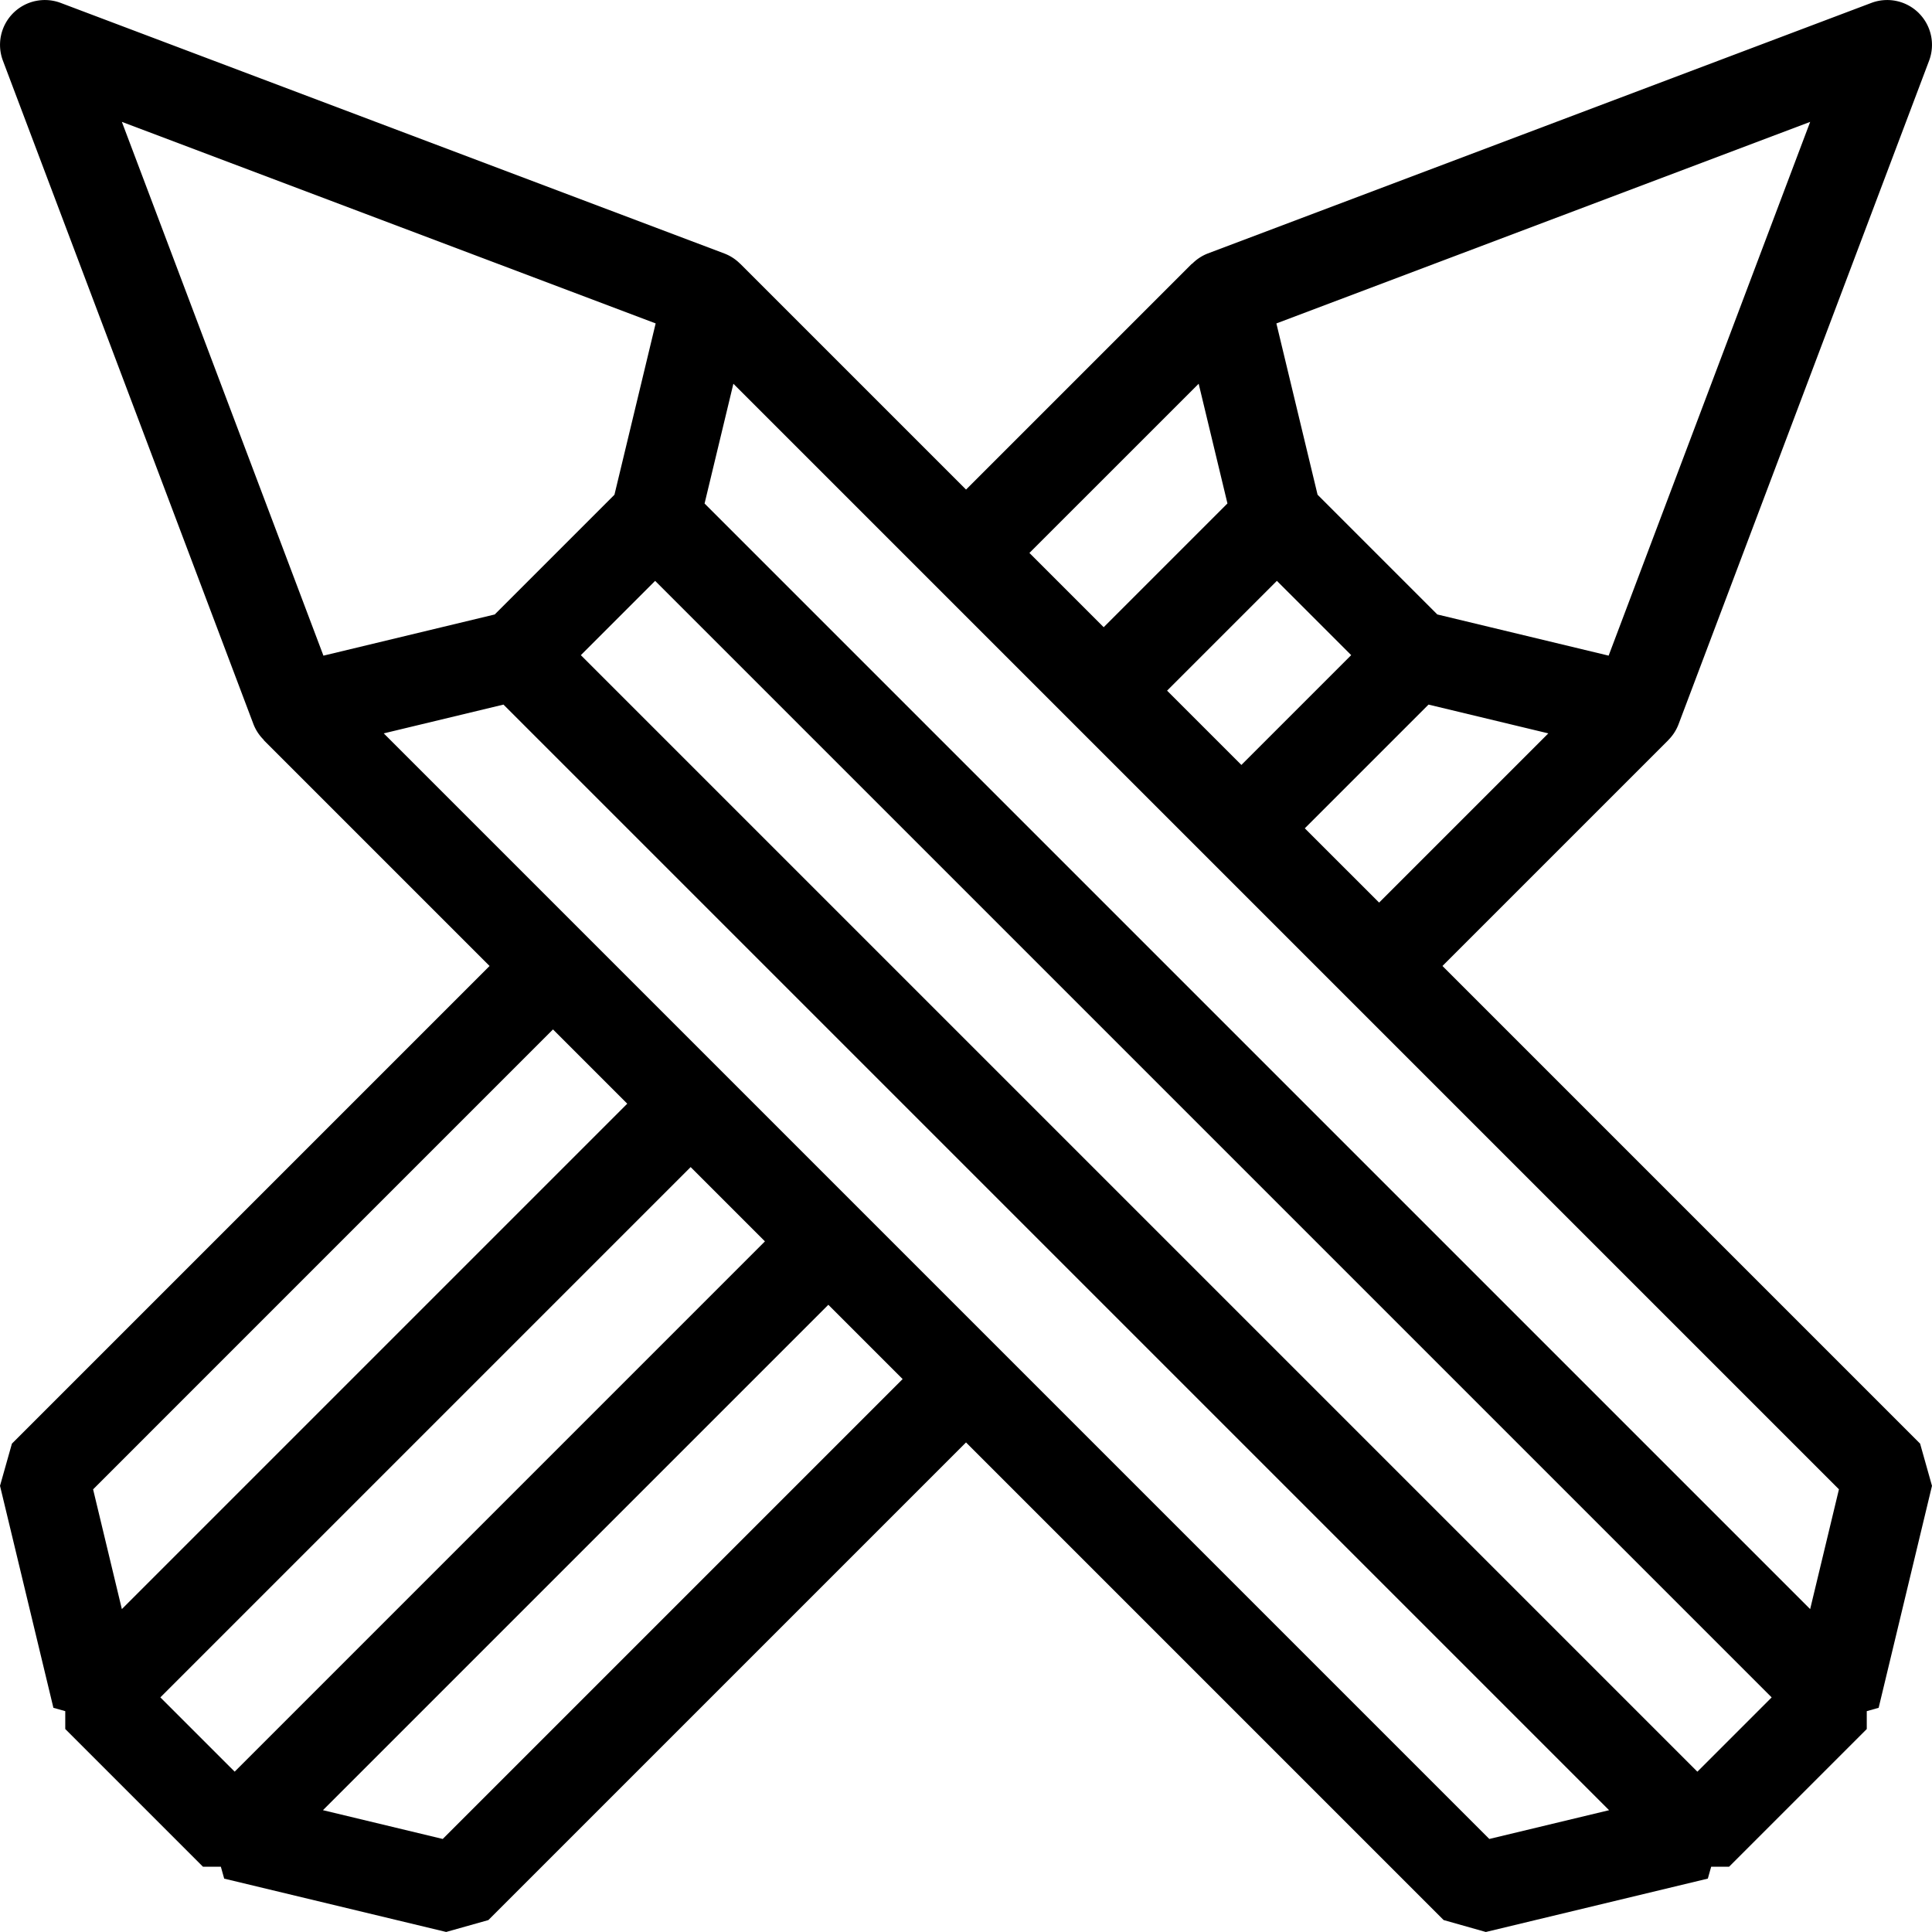
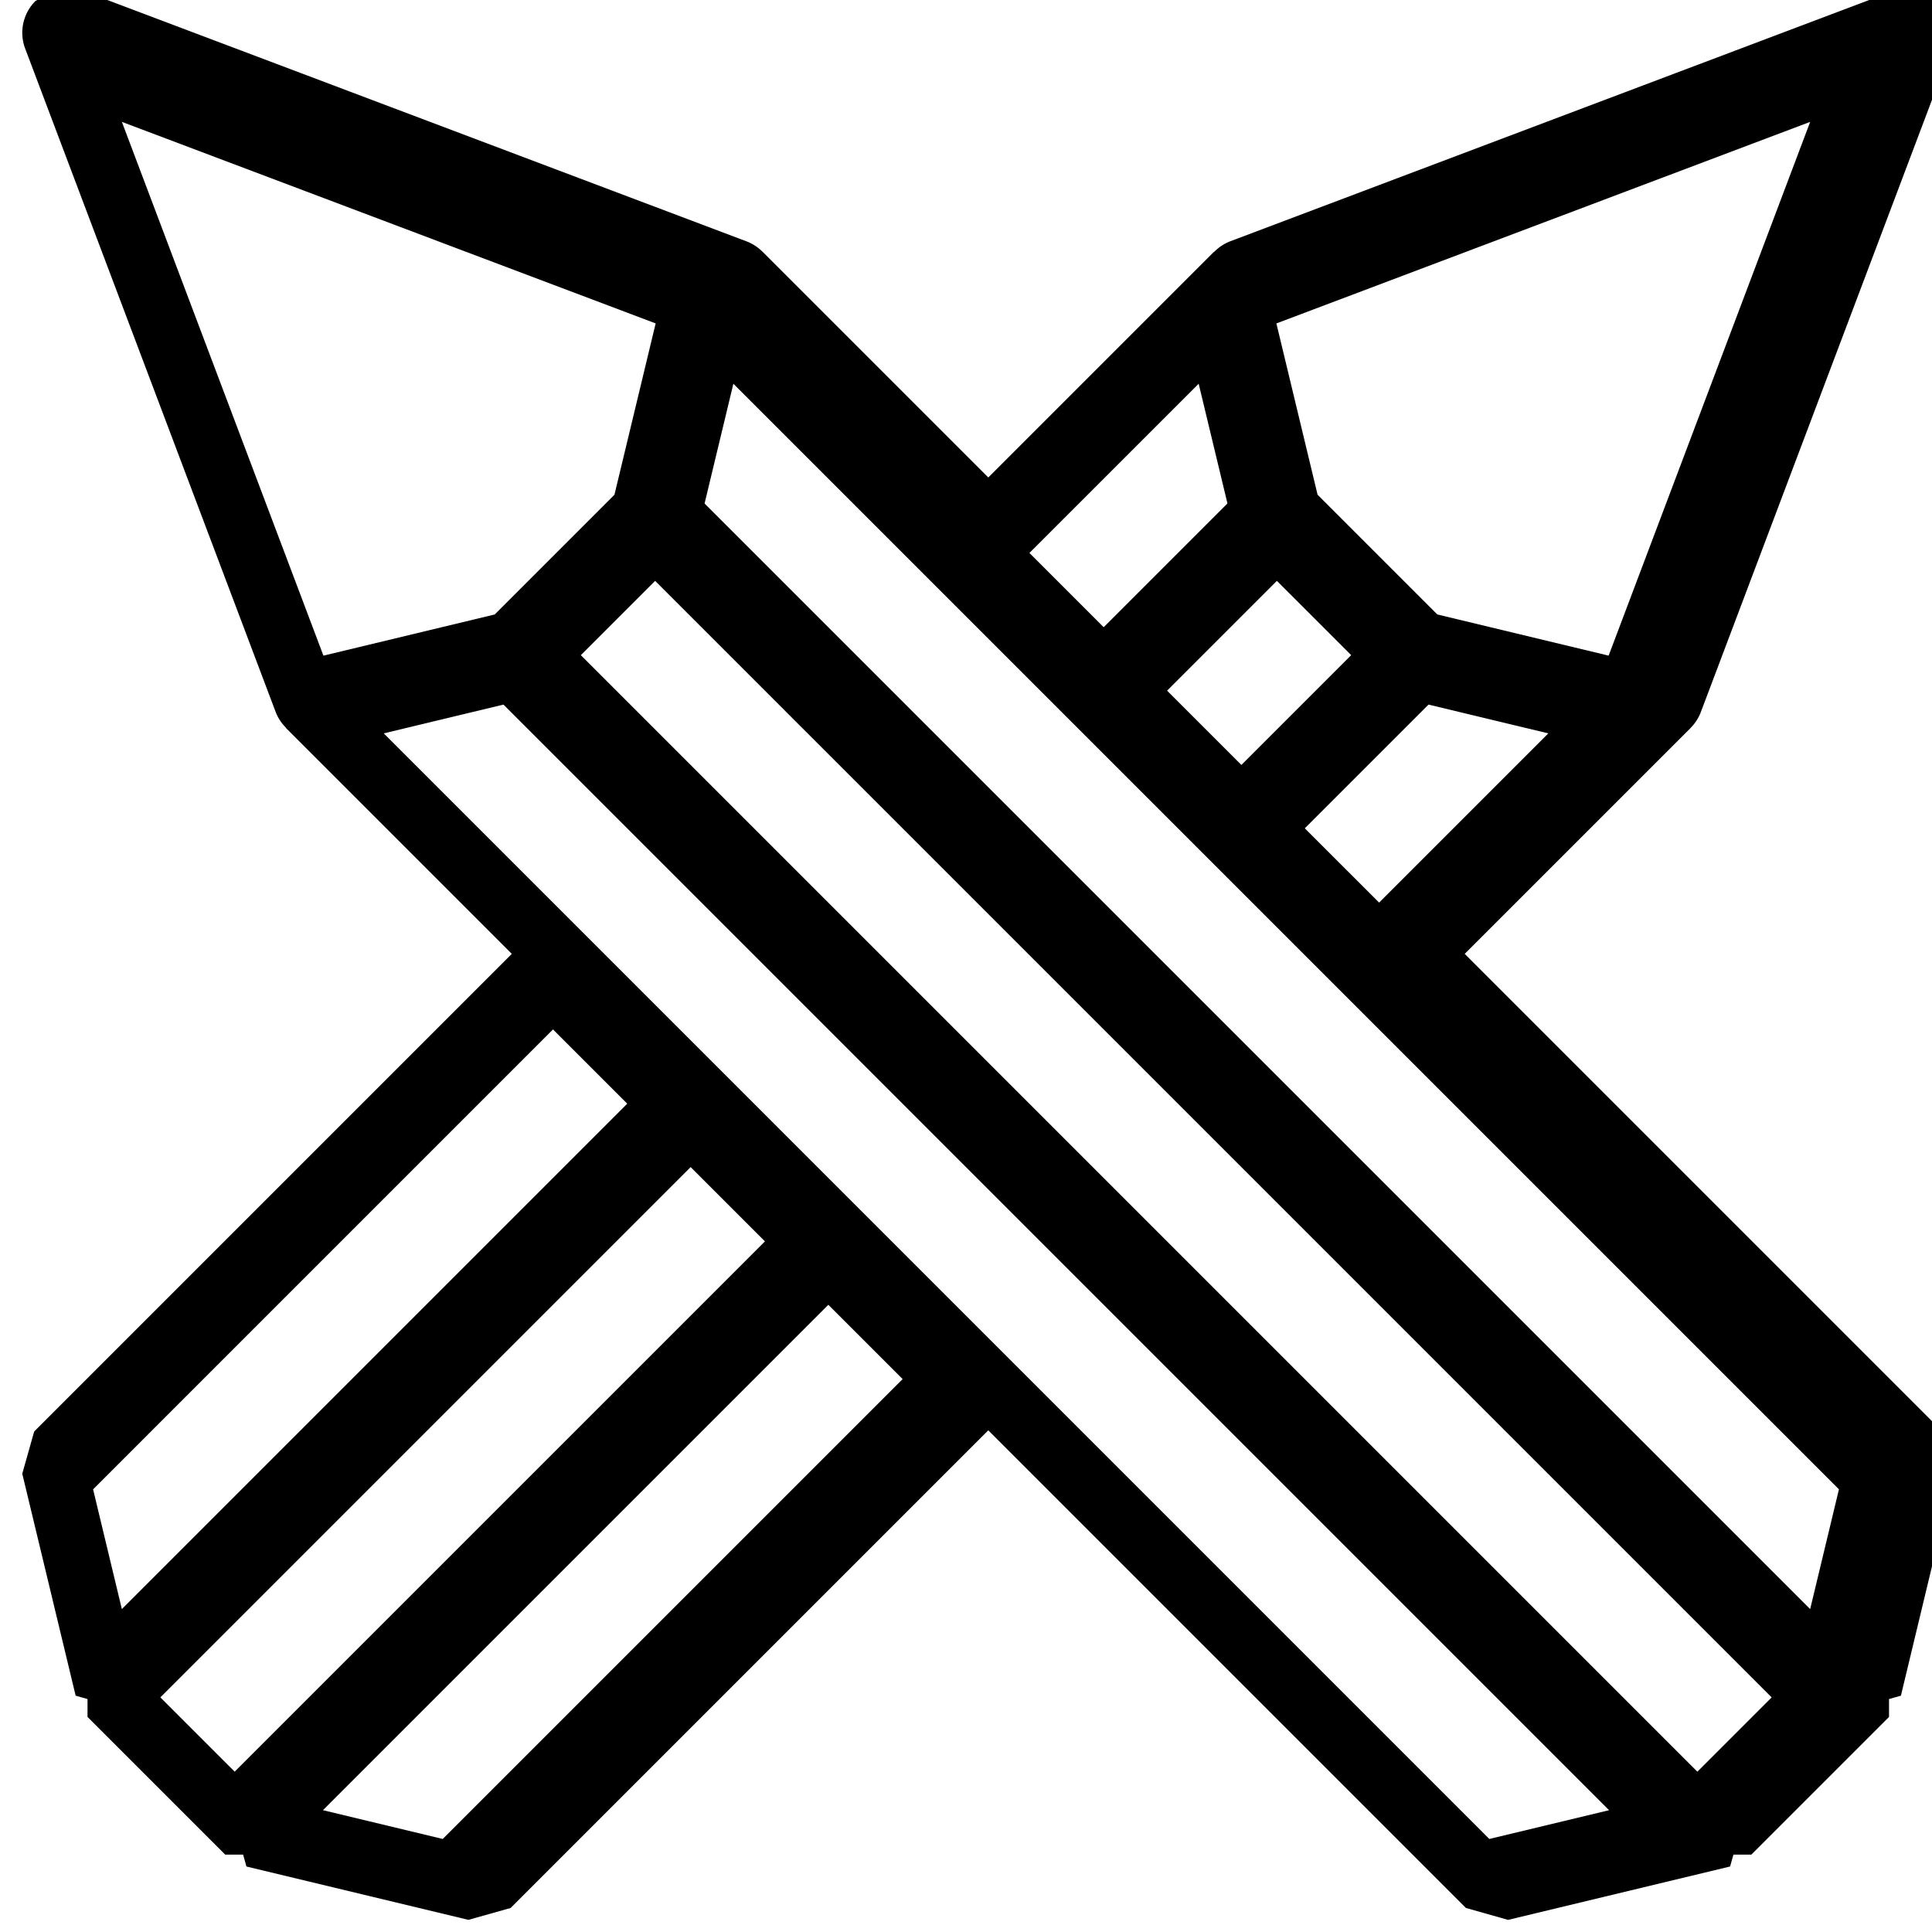
<svg xmlns="http://www.w3.org/2000/svg" xmlns:ns1="http://www.inkscape.org/namespaces/inkscape" xmlns:ns2="http://sodipodi.sourceforge.net/DTD/sodipodi-0.dtd" width="85.515mm" height="85.515mm" viewBox="0 0 85.515 85.515" version="1.1" id="svg1" ns1:version="1.3 (0e150ed6c4, 2023-07-21)" ns2:docname="FirstLogo.svg">
  <ns2:namedview id="namedview1" pagecolor="#ffffff" bordercolor="#000000" borderopacity="0.25" ns1:showpageshadow="2" ns1:pageopacity="0.0" ns1:pagecheckerboard="0" ns1:deskcolor="#d1d1d1" ns1:document-units="mm" ns1:zoom="0.70710678" ns1:cx="447.59859" ns1:cy="529.62298" ns1:window-width="1920" ns1:window-height="1009" ns1:window-x="1912" ns1:window-y="-8" ns1:window-maximized="1" ns1:current-layer="layer1" />
  <defs id="defs1" />
  <g ns1:label="Layer 1" ns1:groupmode="layer" id="layer1" transform="translate(-107.712,-103.342)">
-     <path id="rect1" style="color:#000000;fill:#000000;stroke-linecap:round;stroke-linejoin:bevel;-inkscape-stroke:none" d="m 109.28,103.387 a 1.985,1.985 0 0 0 -0.985,0.536 l -5.2e-4,5.2e-4 a 1.985,1.985 0 0 0 -0.453,2.105 l 11.091,29.373 a 1.984,1.984 0 0 0 0.456,0.69 l -0.003,0.011 9.996,9.996 -21.142,21.142 -0.527,1.867 2.363,9.826 0.525,0.148 v 0.791 l 6.095,6.095 h 0.792 l 0.148,0.527 9.825,2.361 1.868,-0.526 21.142,-21.142 21.141,21.141 1.867,0.528 9.826,-2.363 0.148,-0.525 h 0.792 l 6.095,-6.095 v -0.792 l 0.526,-0.148 2.361,-9.825 -0.526,-1.868 -21.142,-21.142 9.996,-9.995 -0.001,-0.003 a 1.984,1.984 0 0 0 0.454,-0.698 l 11.091,-29.374 a 1.985,1.985 0 0 0 -0.453,-2.104 v -0.001 a 1.985,1.985 0 0 0 -0.985,-0.536 1.985,1.985 0 0 0 -1.119,0.084 l -29.373,11.091 a 1.984,1.984 0 0 0 -0.69,0.456 l -0.011,-0.003 -9.996,9.996 -9.996,-9.996 -0.003,0.001 a 1.984,1.984 0 0 0 -0.698,-0.454 l -29.374,-11.091 a 1.985,1.985 0 0 0 -1.119,-0.084 z m 3.826,5.349 23.627,8.921 -1.824,7.583 -5.3,5.3 -7.581,1.823 z m 74.729,0 -8.921,23.626 -7.583,-1.823 -5.3,-5.3 -1.823,-7.581 z m -47.662,11.591 48.935,48.936 -1.274,5.302 -48.936,-48.936 z m 20.595,0 1.274,5.299 -5.478,5.478 -3.287,-3.287 z m 3.462,8.725 3.289,3.288 -4.86,4.86 -3.289,-3.288 z m -27.52,0.001 49.42,49.42 -3.288,3.288 -49.42,-49.42 z m -6.713,5.476 48.937,48.937 -5.301,1.273 -48.935,-48.936 z m 40.945,0 5.303,1.274 -7.49,7.49 -3.289,-3.288 z m -38.753,14.378 3.287,3.287 -22.37,22.37 -1.273,-5.3 z m 6.093,6.093 3.288,3.288 -23.471,23.472 -3.289,-3.288 z m 6.095,6.095 3.288,3.288 -20.356,20.356 -5.302,-1.274 z" />
+     <path id="rect1" style="color:#000000;fill:#000000;stroke-linecap:round;stroke-linejoin:bevel;-inkscape-stroke:none" d="m 109.28,103.387 l -5.2e-4,5.2e-4 a 1.985,1.985 0 0 0 -0.453,2.105 l 11.091,29.373 a 1.984,1.984 0 0 0 0.456,0.69 l -0.003,0.011 9.996,9.996 -21.142,21.142 -0.527,1.867 2.363,9.826 0.525,0.148 v 0.791 l 6.095,6.095 h 0.792 l 0.148,0.527 9.825,2.361 1.868,-0.526 21.142,-21.142 21.141,21.141 1.867,0.528 9.826,-2.363 0.148,-0.525 h 0.792 l 6.095,-6.095 v -0.792 l 0.526,-0.148 2.361,-9.825 -0.526,-1.868 -21.142,-21.142 9.996,-9.995 -0.001,-0.003 a 1.984,1.984 0 0 0 0.454,-0.698 l 11.091,-29.374 a 1.985,1.985 0 0 0 -0.453,-2.104 v -0.001 a 1.985,1.985 0 0 0 -0.985,-0.536 1.985,1.985 0 0 0 -1.119,0.084 l -29.373,11.091 a 1.984,1.984 0 0 0 -0.69,0.456 l -0.011,-0.003 -9.996,9.996 -9.996,-9.996 -0.003,0.001 a 1.984,1.984 0 0 0 -0.698,-0.454 l -29.374,-11.091 a 1.985,1.985 0 0 0 -1.119,-0.084 z m 3.826,5.349 23.627,8.921 -1.824,7.583 -5.3,5.3 -7.581,1.823 z m 74.729,0 -8.921,23.626 -7.583,-1.823 -5.3,-5.3 -1.823,-7.581 z m -47.662,11.591 48.935,48.936 -1.274,5.302 -48.936,-48.936 z m 20.595,0 1.274,5.299 -5.478,5.478 -3.287,-3.287 z m 3.462,8.725 3.289,3.288 -4.86,4.86 -3.289,-3.288 z m -27.52,0.001 49.42,49.42 -3.288,3.288 -49.42,-49.42 z m -6.713,5.476 48.937,48.937 -5.301,1.273 -48.935,-48.936 z m 40.945,0 5.303,1.274 -7.49,7.49 -3.289,-3.288 z m -38.753,14.378 3.287,3.287 -22.37,22.37 -1.273,-5.3 z m 6.093,6.093 3.288,3.288 -23.471,23.472 -3.289,-3.288 z m 6.095,6.095 3.288,3.288 -20.356,20.356 -5.302,-1.274 z" />
  </g>
</svg>